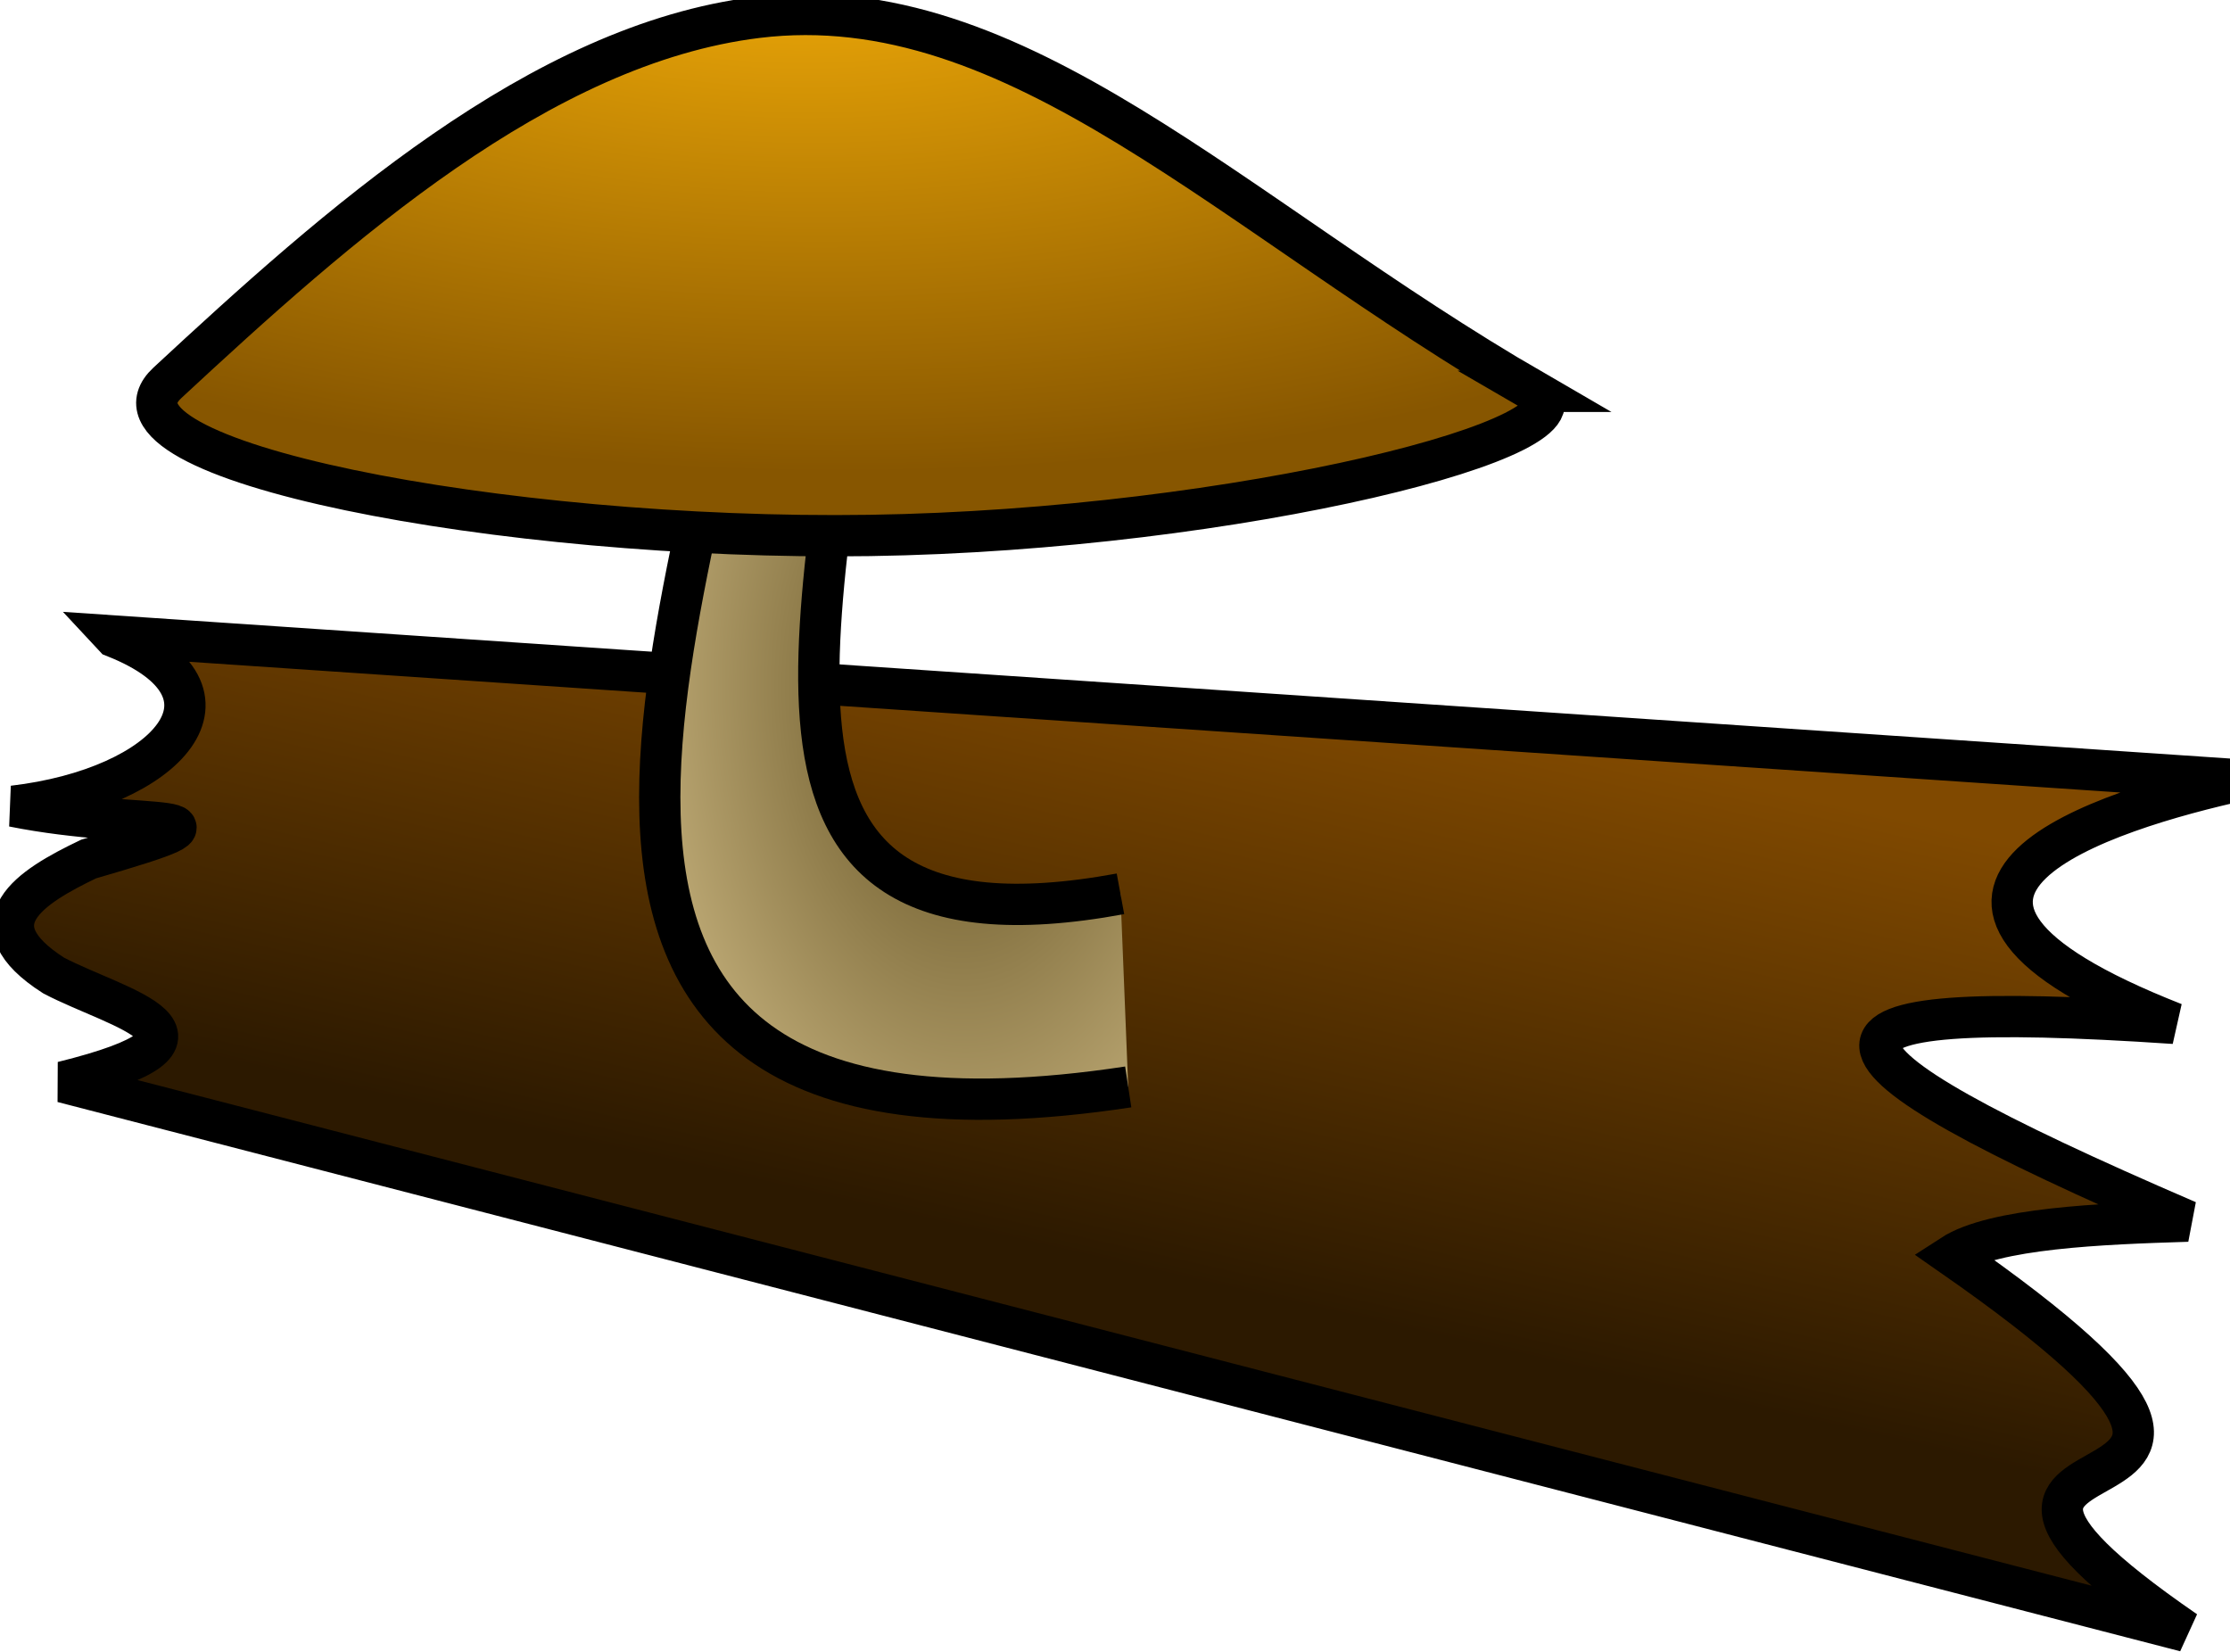
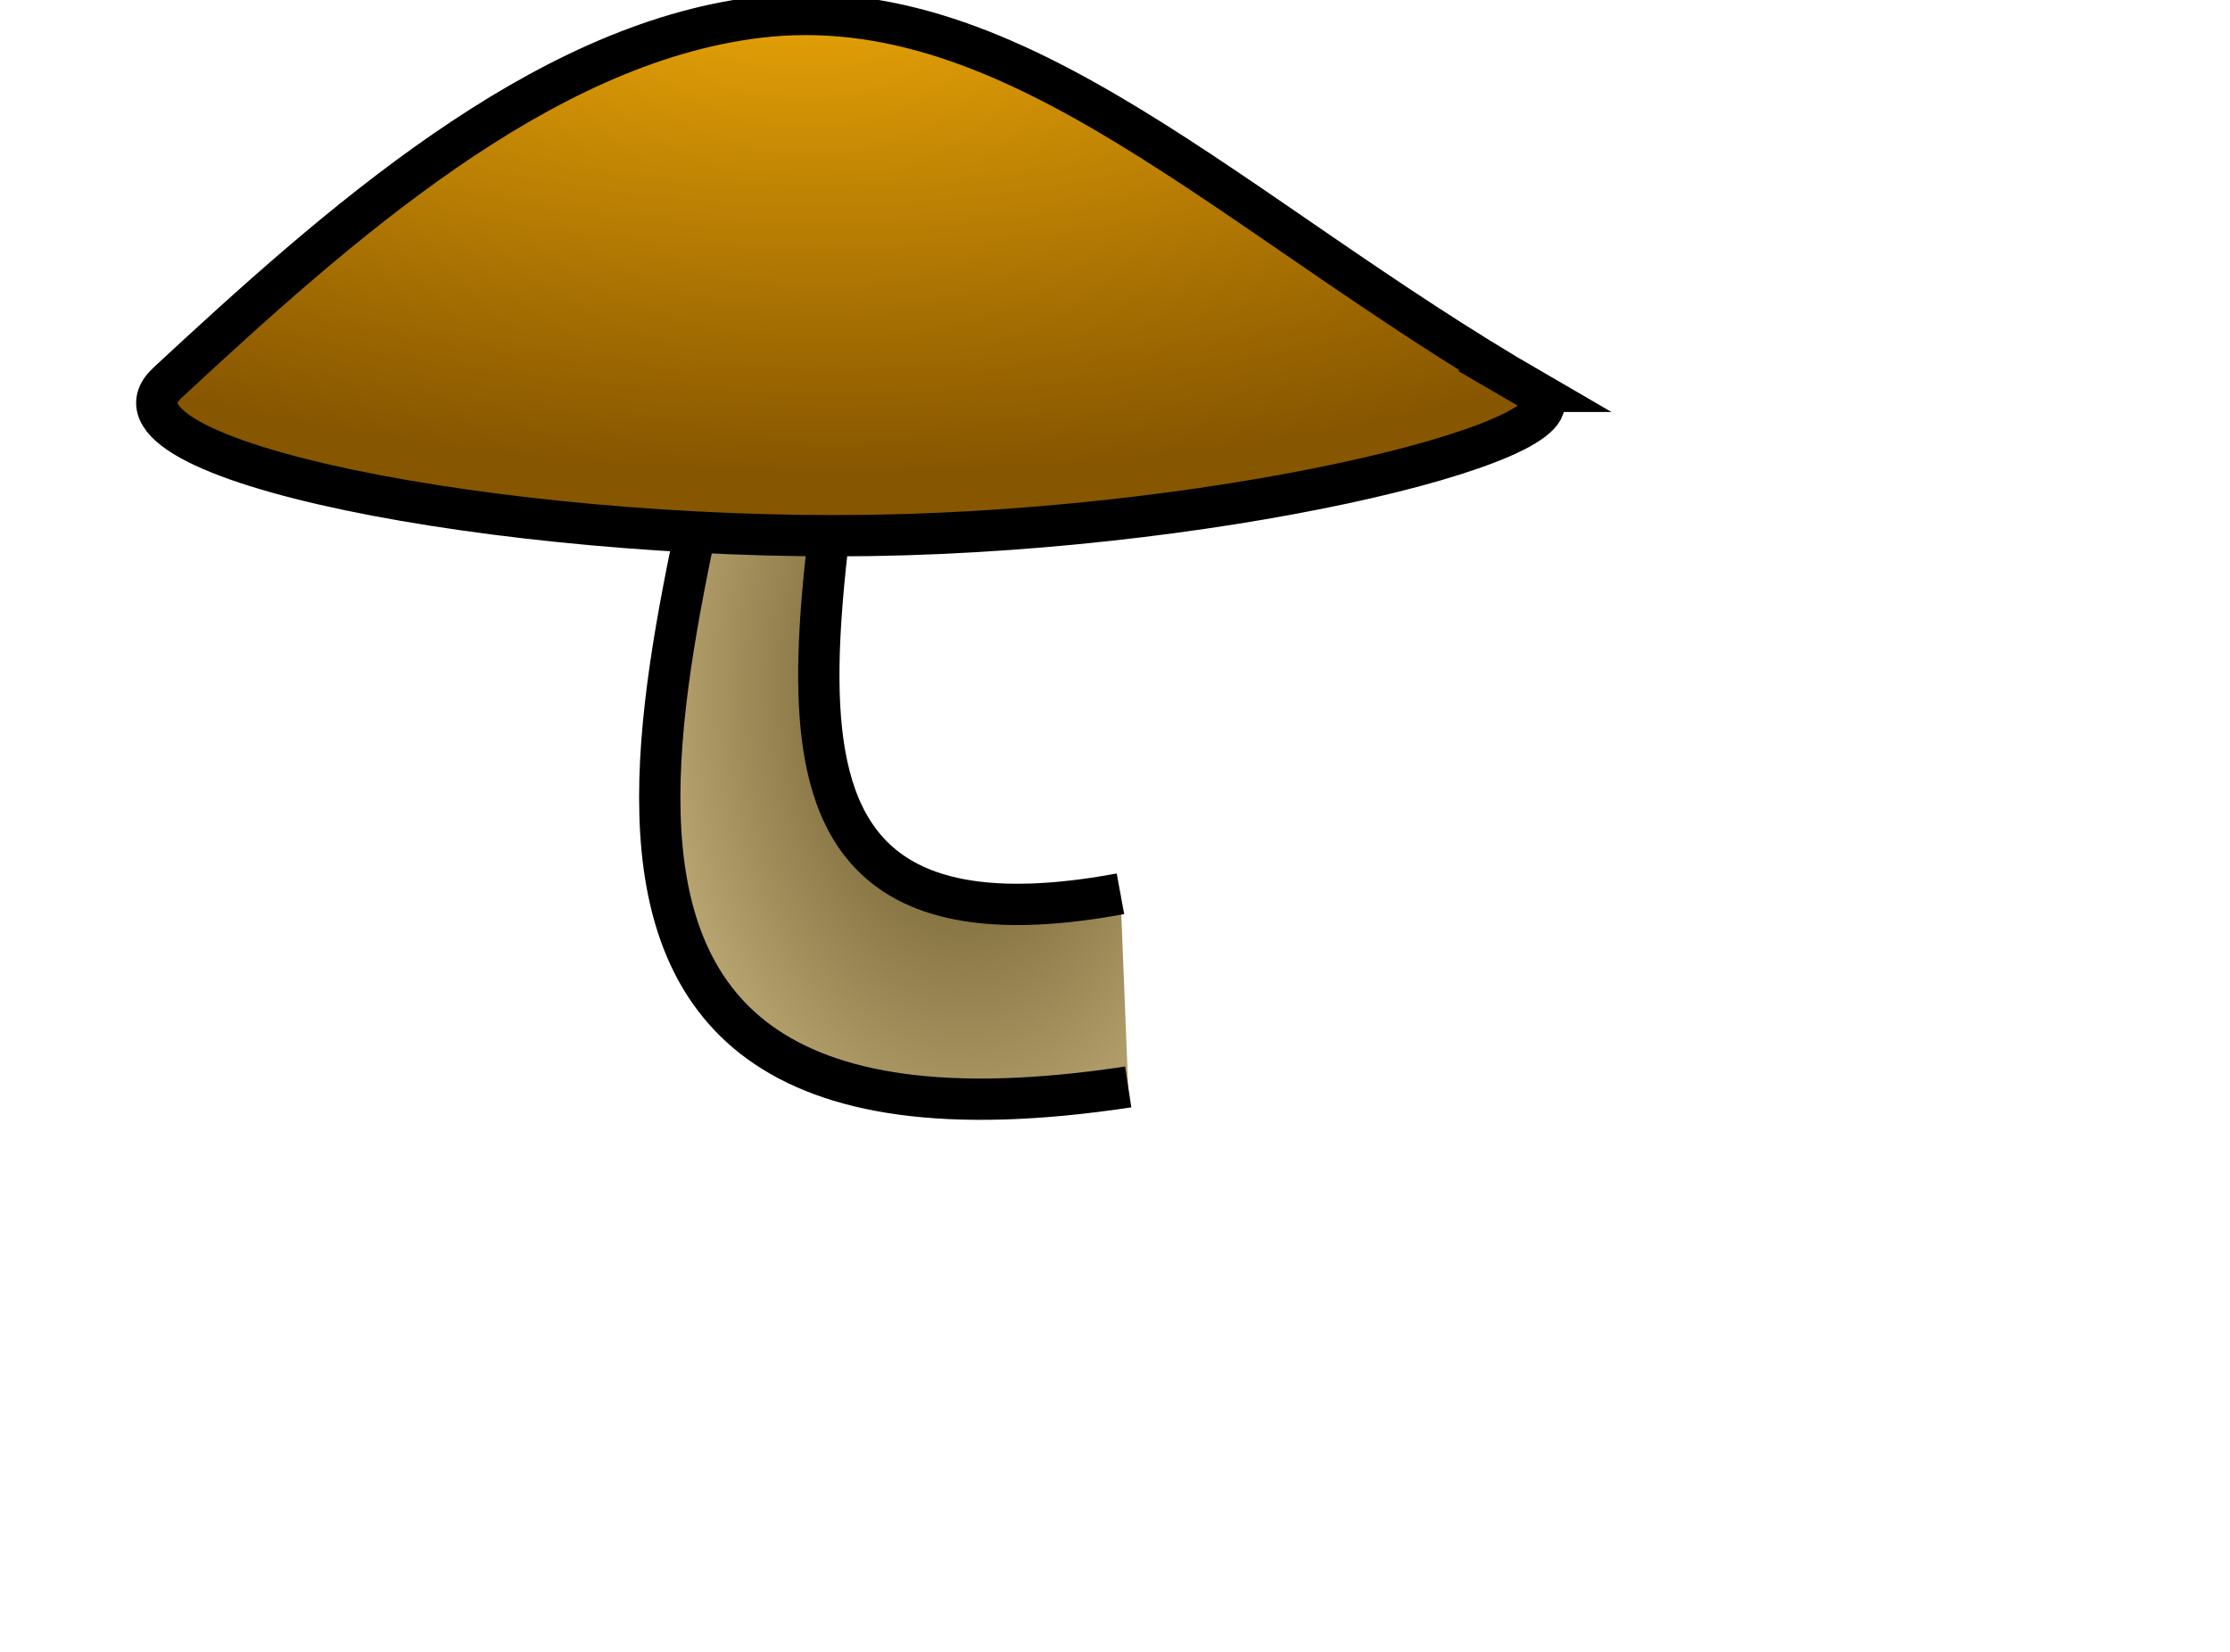
<svg xmlns="http://www.w3.org/2000/svg" width="270" height="200">
  <defs>
    <radialGradient cx="275.7" cy="646.3" r="63.73" id="radialGradient5135" gradientUnits="userSpaceOnUse" gradientTransform="matrix(-2.475,-0.05,0.019,-1.064,765.725,690.77)">
      <stop style="stop-color:#f8b108" offset="0" />
      <stop style="stop-color:#875600" offset="1" />
    </radialGradient>
    <radialGradient cx="111.1" cy="914.8" r="28.77" id="radialGradient5138" gradientUnits="userSpaceOnUse" gradientTransform="matrix(2.014,-0.11,0.157,3.246,-251.648,-2872.499)">
      <stop style="stop-color:#614f20" offset="0" />
      <stop style="stop-color:#ecd7a0" offset="1" />
    </radialGradient>
    <linearGradient x1="156.6" y1="1017" x2="173" y2="945" id="linearGradient5141" gradientUnits="userSpaceOnUse" gradientTransform="translate(0,-859.077)">
      <stop style="stop-color:#2c1900" offset="0" />
      <stop style="stop-color:#804900" offset="1" />
    </linearGradient>
  </defs>
-   <path d="M 13.76,77 271.4,94.44 c -16.23,3.598 -48.81,13.47 -8.168,29.46 -48.2,-3.247 -47.32,2.847 1.642,23.95 -10.42,0.321 -23.45,0.834 -28.55,4.146 54.24,37.77 -14.55,16.01 28.27,45.51 l -257,-66.5 c 22.24,-5.5 6.694,-8.8 -1.107,-12.9 -9.83,-6.3 -2.862,-10.7 4.241,-14.1 21.07,-6.12 6.79,-3.2 -9.13,-6.39 18.7,-2.18 29.21,-13.8 12.26,-20.51 z" style="fill:url(#linearGradient5141);stroke:#000;stroke-width:5" />
  <path d="M 136.6,131.6 C 48.24,145 89.26,64.21 90.19,30.1 h 14.21 c -2.867,41.9 -20.7,87.68 31.26,78.12" style="fill:url(#radialGradient5138);stroke:#000;stroke-width:5" />
  <path d="M 185.8,47.38 C 149.1,26.14 123.1,-1.75 91.67,2.11 65.35,5.335 40.74,27.37 20.28,46.34 10.21,55.674 60.72,65.5 105.34,64.83 149.96,64.159 194.89,52.66 185.78,47.38 z" style="fill:url(#radialGradient5135);stroke:#000;stroke-width:5" />
</svg>